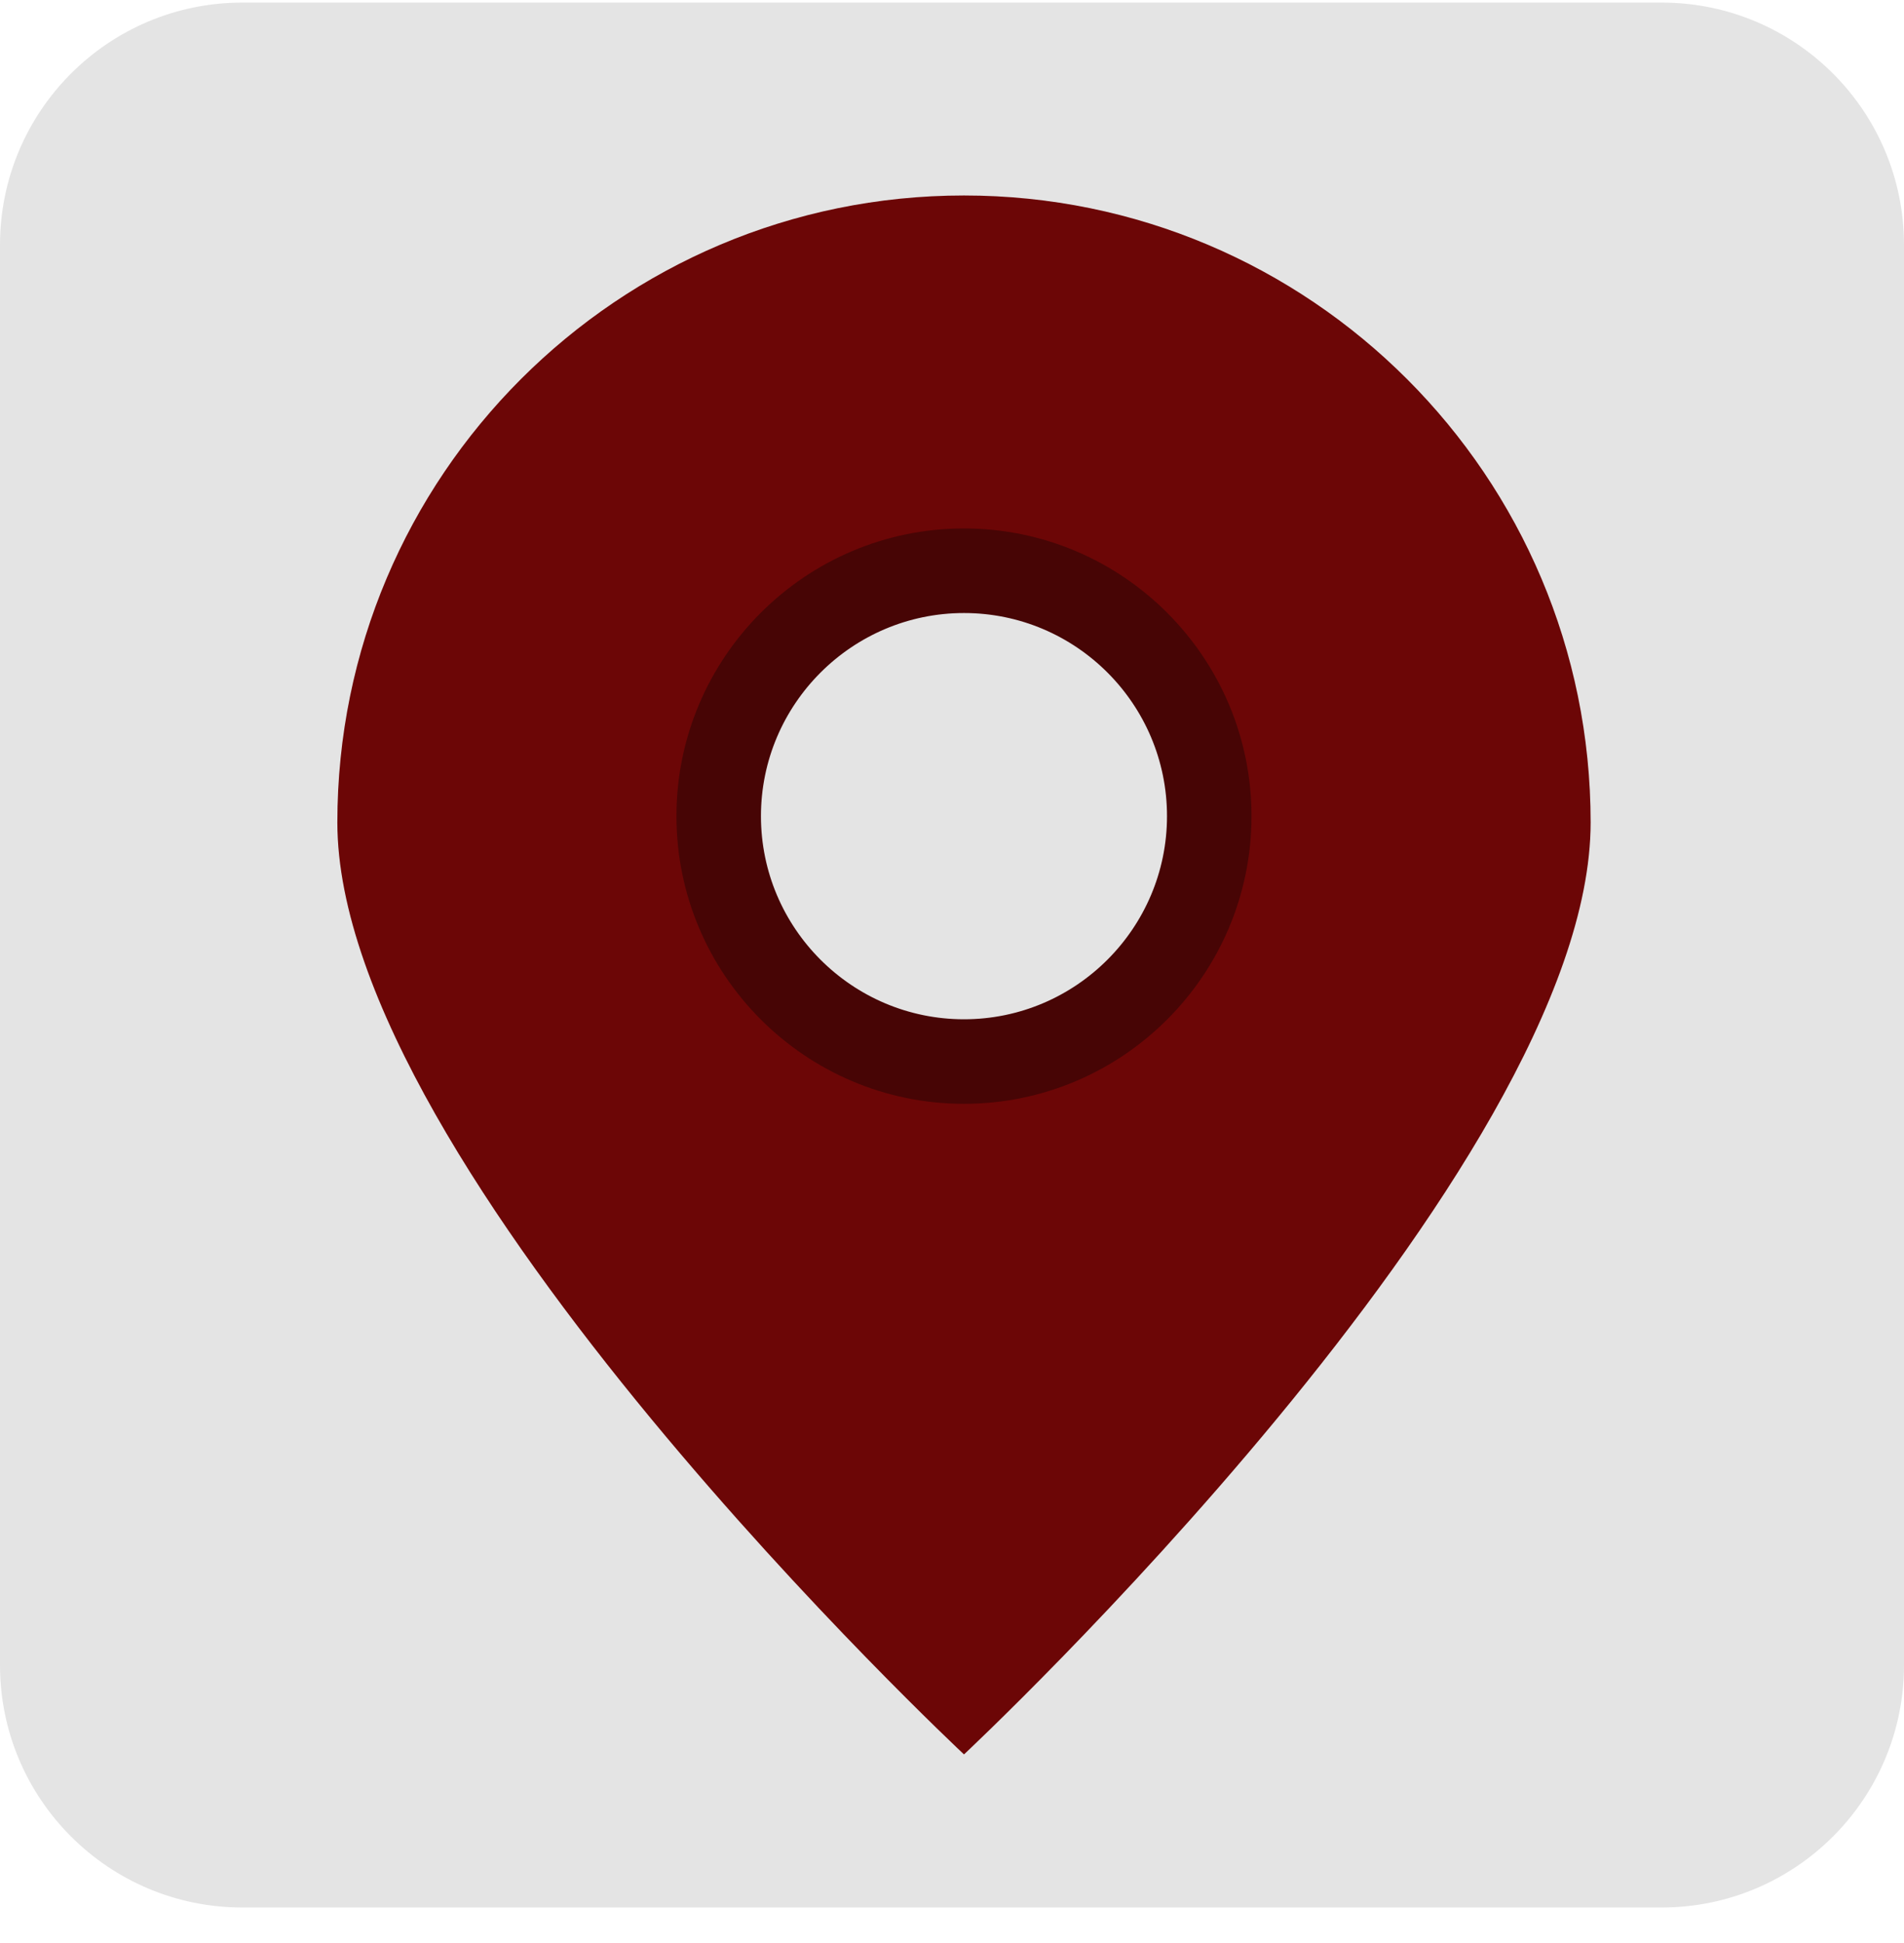
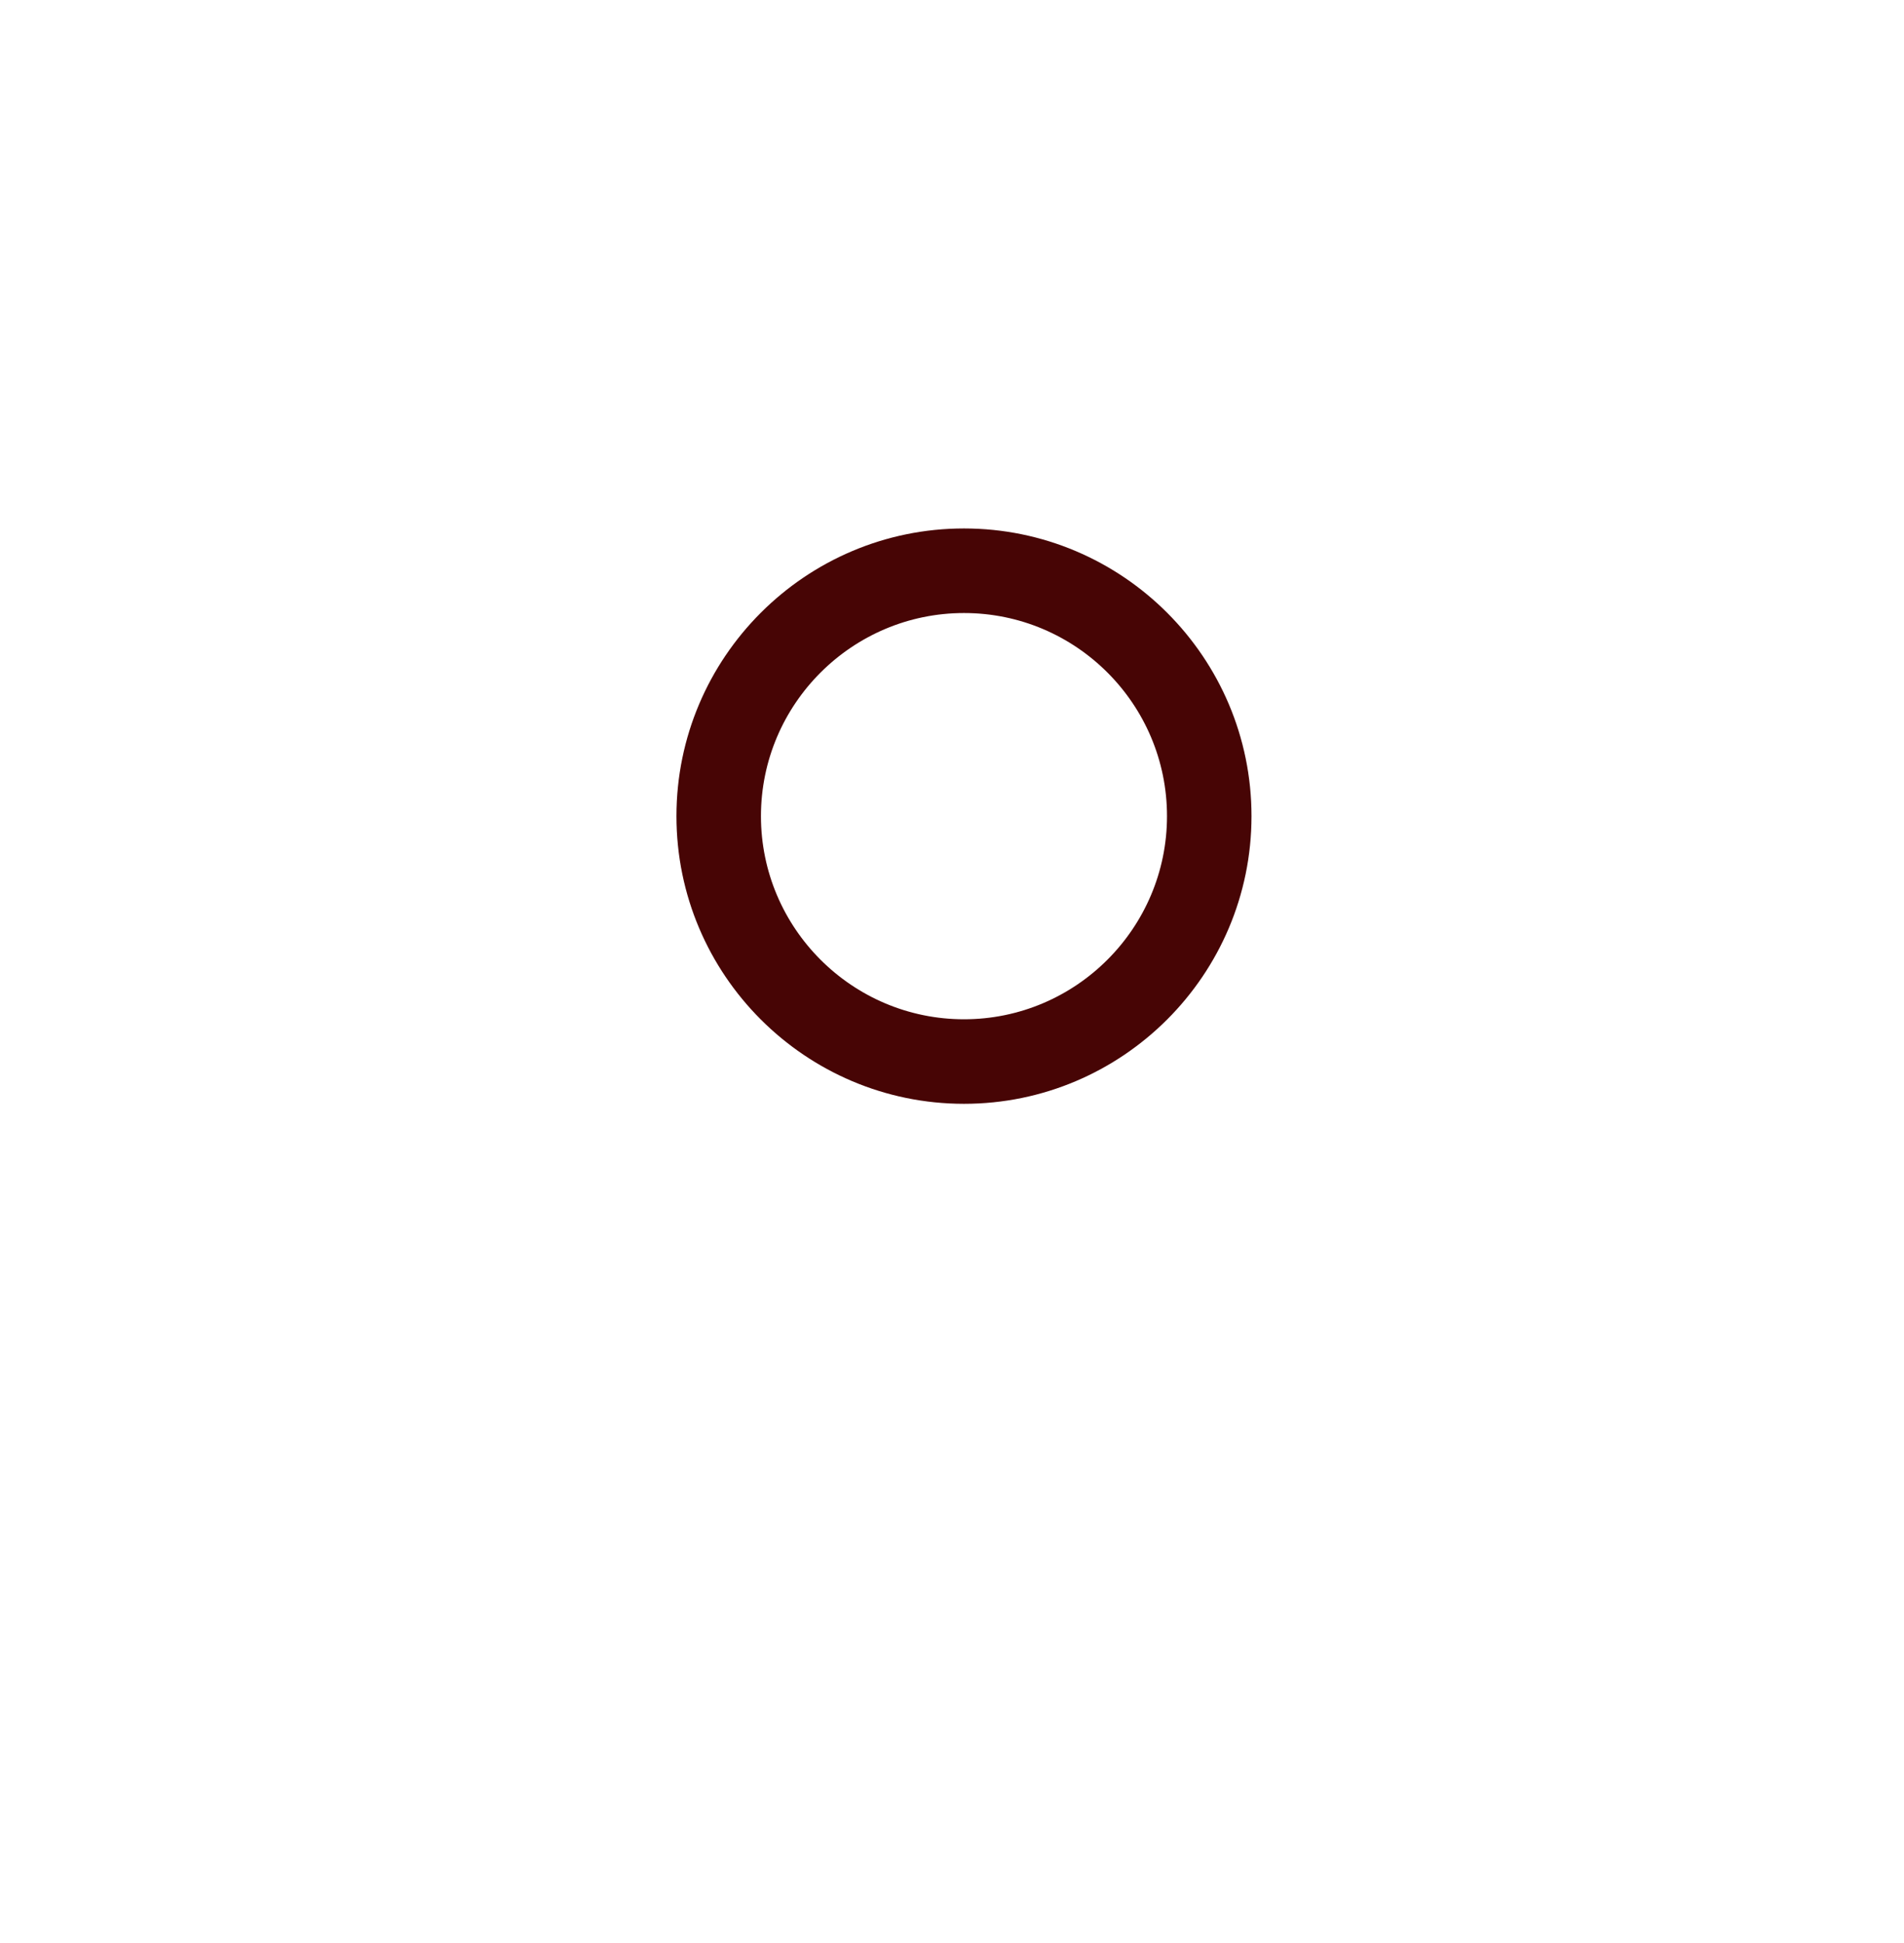
<svg xmlns="http://www.w3.org/2000/svg" width="50" height="51" viewBox="0 0 50 51" fill="none">
-   <path d="M50 43.704C50 47.219 47.151 50.068 43.636 50.068H6.364C2.849 50.068 0 47.219 0 43.704V6.431C0 2.916 2.849 0.068 6.364 0.068H43.636C47.151 0.068 50 2.916 50 6.431V43.704Z" fill="#E4E4E4" />
-   <path d="M25.315 5.131C16.228 5.131 8.859 12.5 8.859 21.587C8.859 30.673 25.315 46.05 25.315 46.05C25.315 46.05 41.771 30.673 41.771 21.587C41.771 12.5 34.402 5.131 25.315 5.131ZM25.315 27.863C21.759 27.863 18.874 24.978 18.874 21.422C18.874 17.866 21.759 14.981 25.315 14.981C28.871 14.981 31.756 17.866 31.756 21.422C31.756 24.982 28.875 27.863 25.315 27.863Z" fill="#6C0606" />
  <path d="M25.315 28.973C21.151 28.973 17.764 25.586 17.764 21.422C17.764 17.258 21.151 13.871 25.315 13.871C29.478 13.871 32.865 17.258 32.865 21.422C32.865 25.586 29.478 28.973 25.315 28.973ZM25.315 16.091C22.376 16.091 19.983 18.484 19.983 21.422C19.983 24.361 22.376 26.754 25.315 26.754C28.253 26.754 30.646 24.361 30.646 21.422C30.646 18.484 28.258 16.091 25.315 16.091Z" fill="#470505" />
</svg>